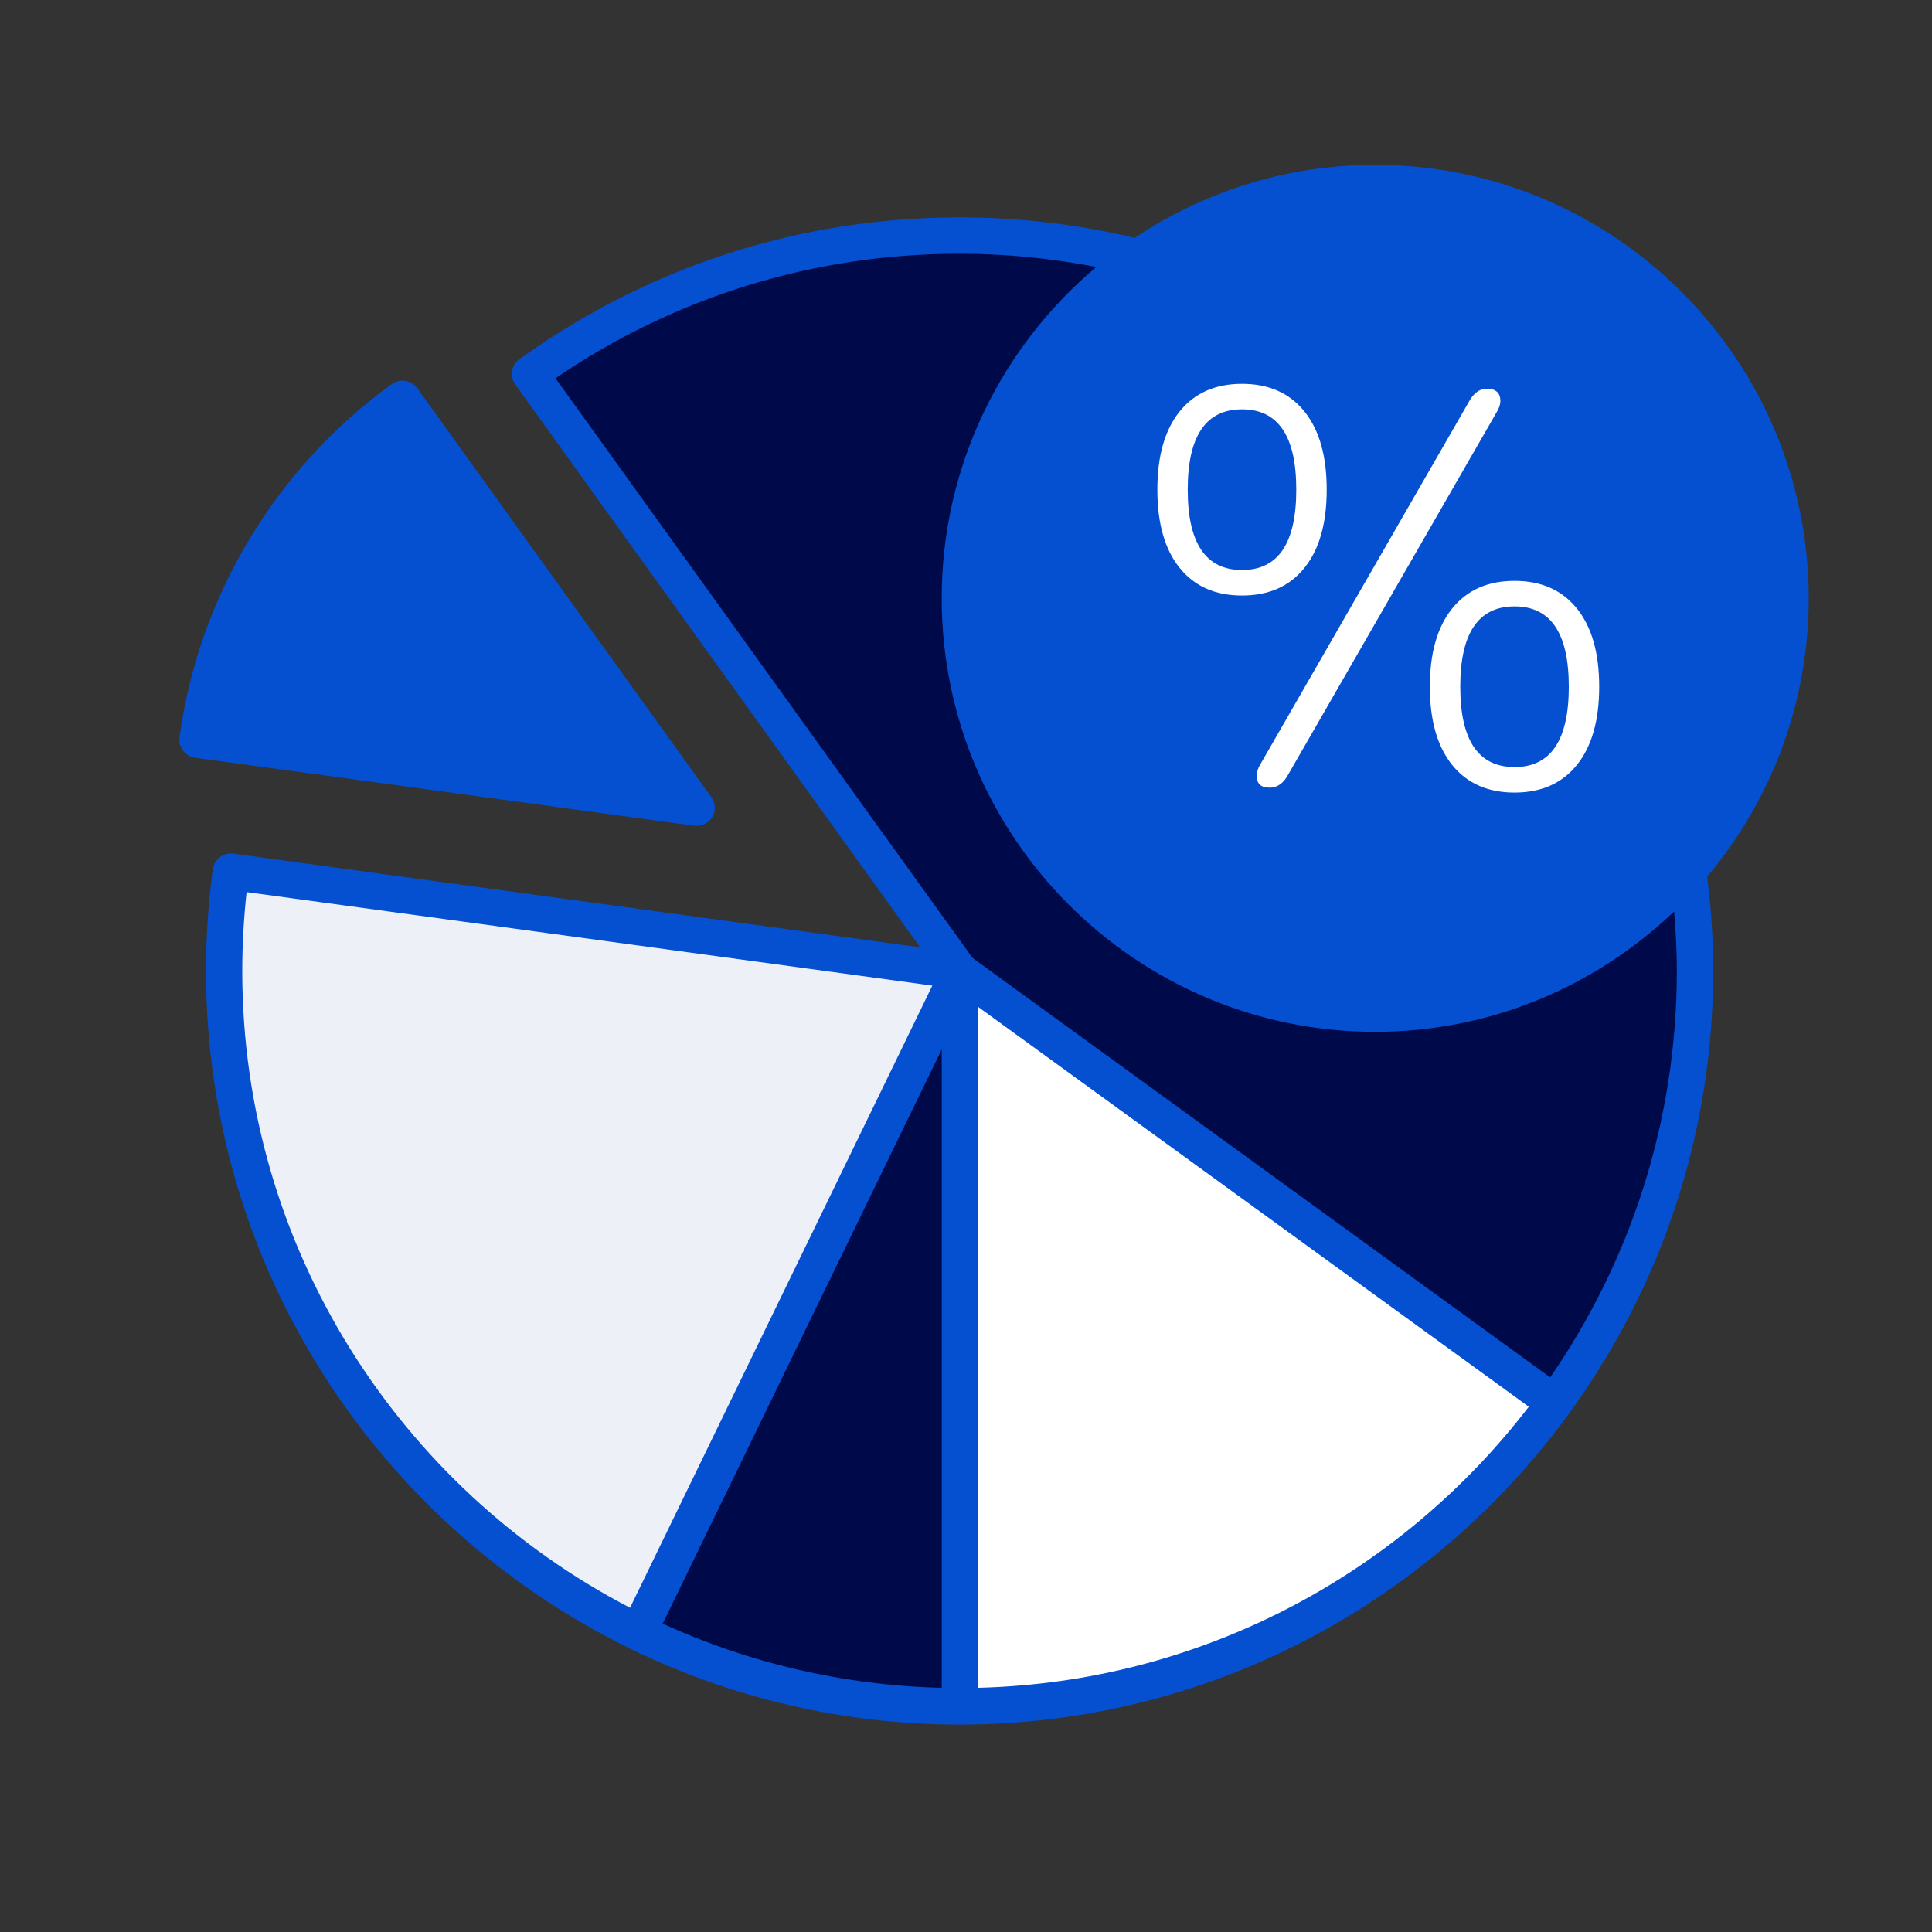
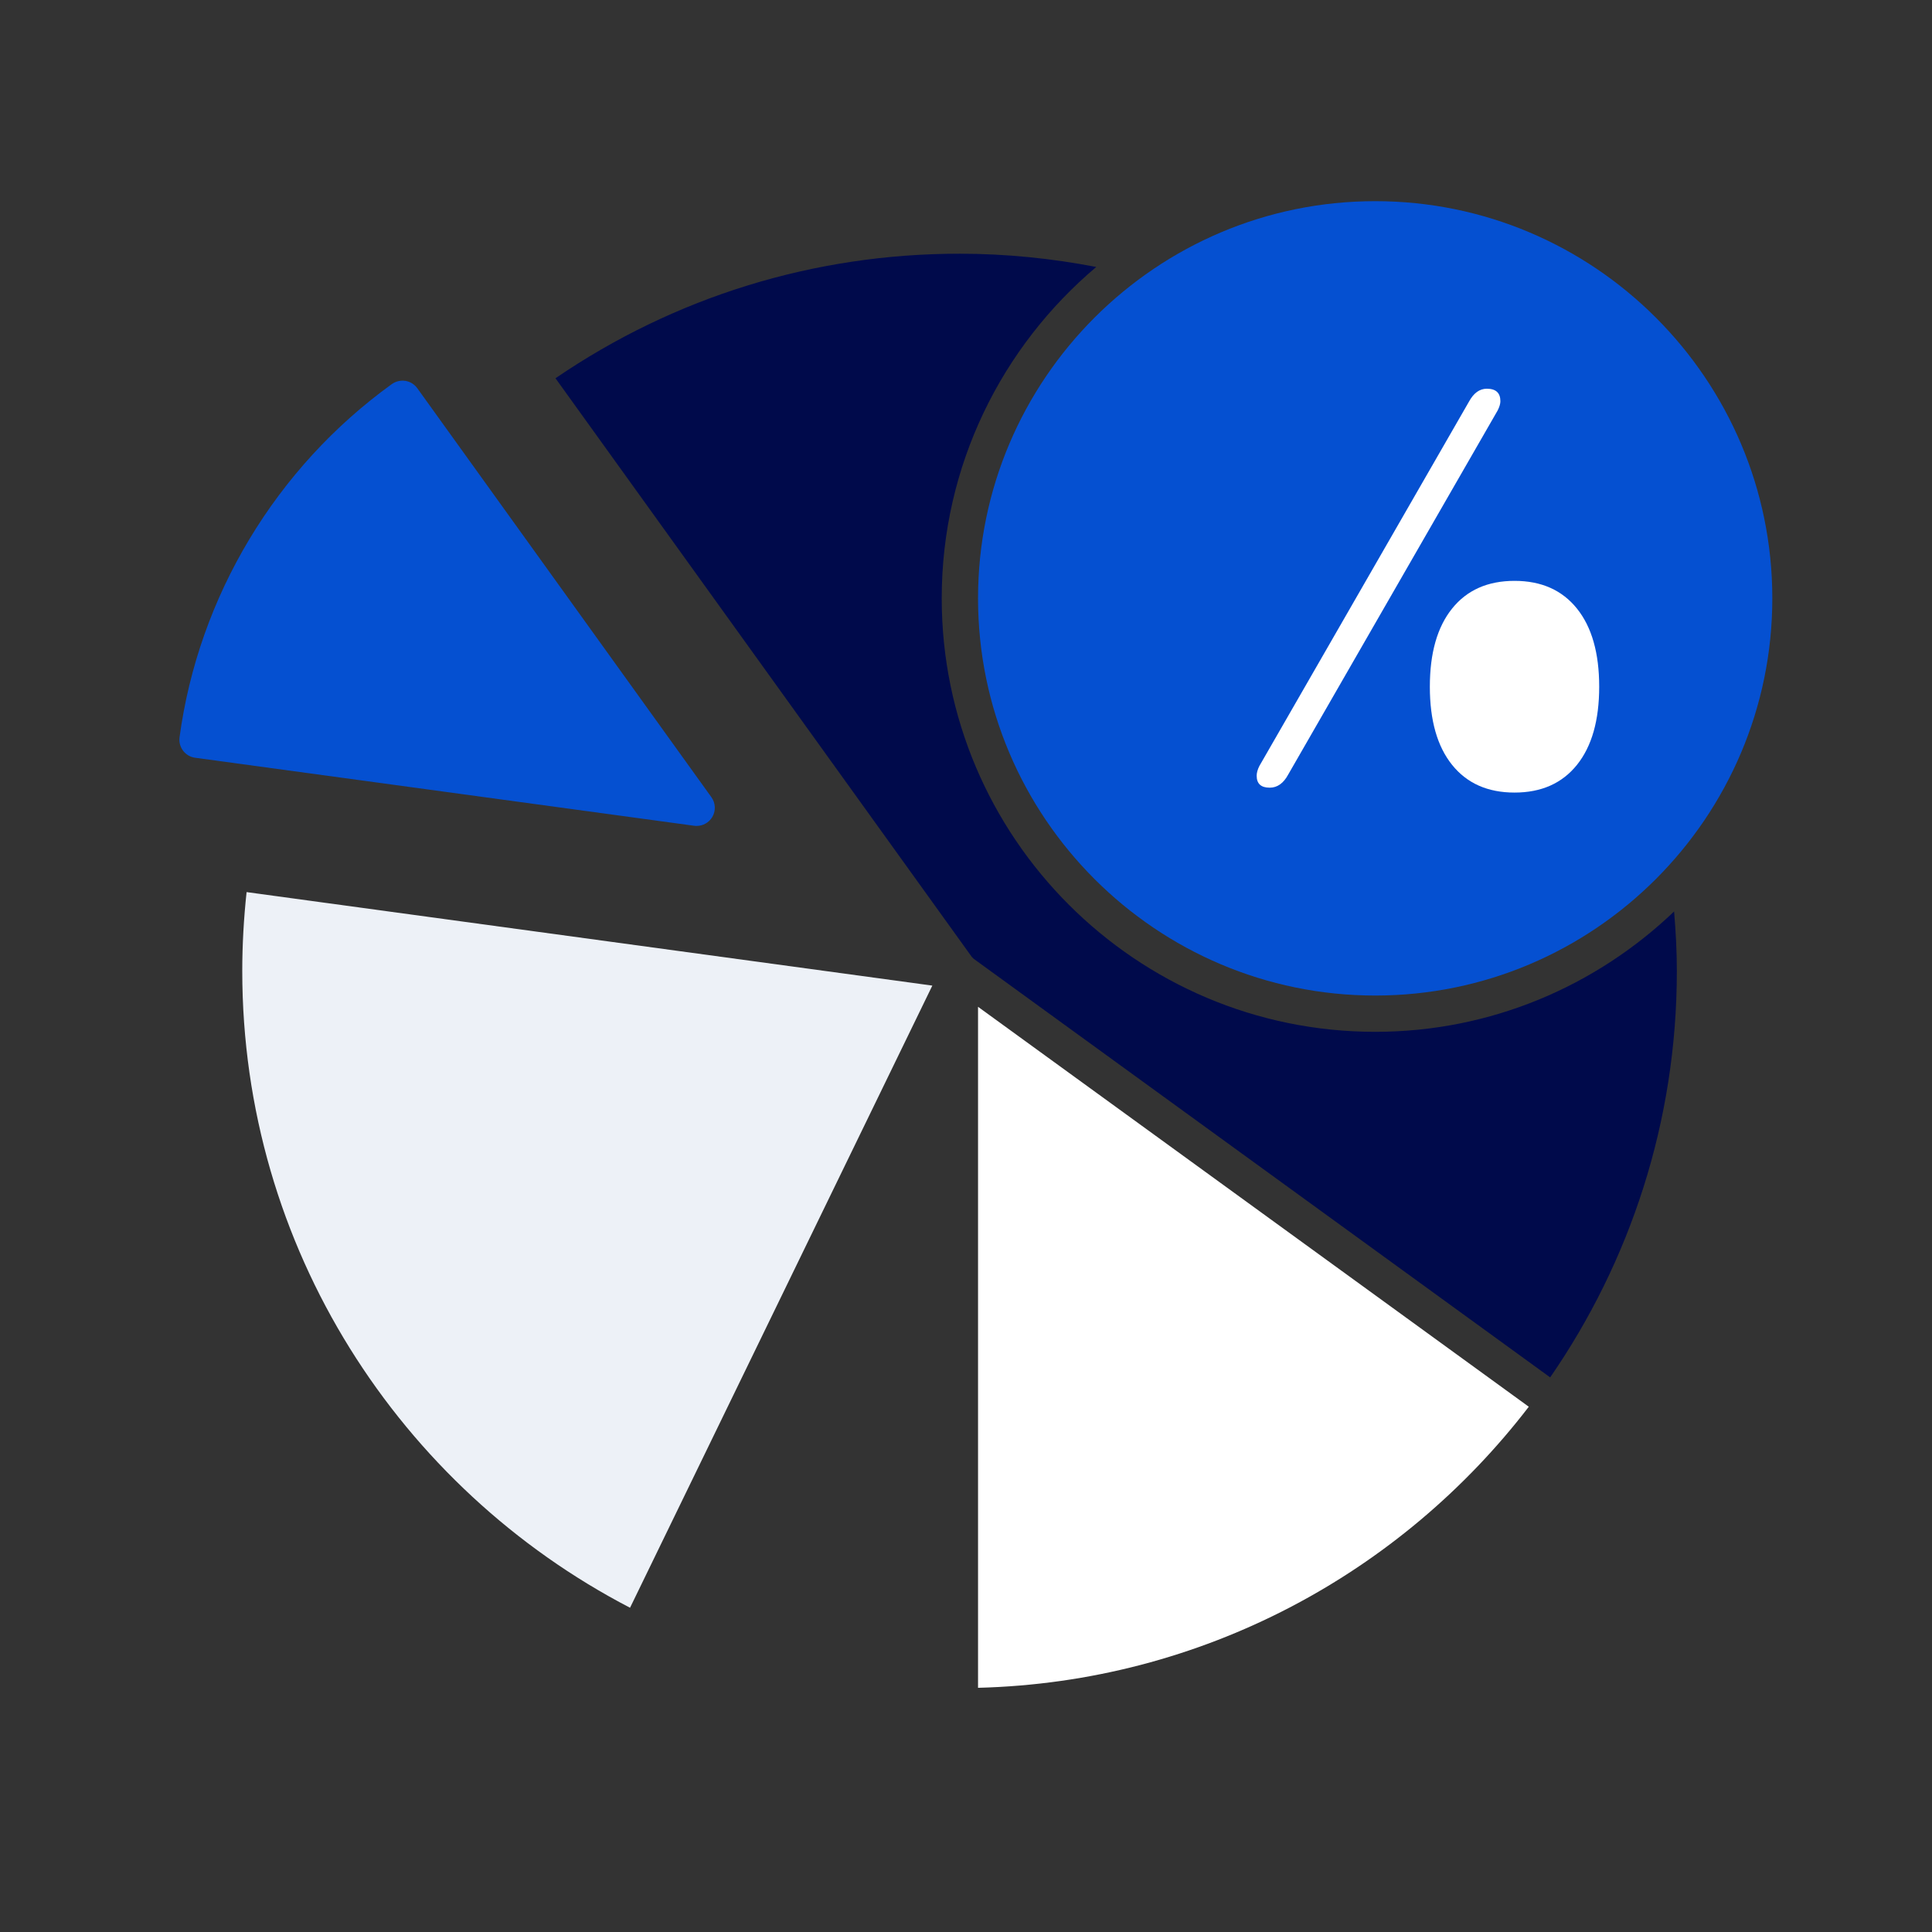
<svg xmlns="http://www.w3.org/2000/svg" width="104" height="104" viewBox="0 0 104 104" fill="none">
  <rect x="0" y="0" width="104" height="104" fill="#333333" stroke="none" />
-   <path fill-rule="evenodd" clip-rule="evenodd" d="M97.364 32.208C97.364 19.342 86.893 8.873 74.029 8.873C69.227 8.873 64.766 10.332 61.052 12.827C61.007 12.809 60.97 12.778 60.921 12.764C57.902 12.06 54.785 11.702 51.655 11.702C43.084 11.702 34.892 14.344 27.96 19.338C27.522 19.654 27.423 20.265 27.738 20.7L49.532 50.995L12.555 45.95C12.298 45.917 12.039 45.985 11.833 46.142C11.625 46.298 11.493 46.533 11.456 46.788C11.212 48.592 11.09 50.436 11.09 52.269C11.09 68.263 20.393 82.12 33.874 88.721C33.892 88.731 33.903 88.75 33.925 88.762C33.94 88.771 33.958 88.767 33.974 88.773C39.32 91.373 45.32 92.834 51.655 92.834C65.104 92.834 77.038 86.252 84.424 76.143C84.439 76.127 84.461 76.119 84.474 76.098C84.494 76.073 84.496 76.046 84.513 76.018C89.356 69.337 92.222 61.135 92.222 52.269C92.222 50.568 92.109 48.86 91.9 47.185C95.305 43.131 97.364 37.907 97.364 32.208V32.208Z" fill="#0550D1" />
  <path fill-rule="evenodd" clip-rule="evenodd" d="M83.446 74.145L52.401 51.603C52.372 51.57 52.348 51.541 52.315 51.514L29.902 20.362C36.325 15.975 43.823 13.657 51.654 13.657C54.134 13.657 56.597 13.906 59.012 14.371C53.932 18.655 50.693 25.06 50.693 32.208C50.693 45.076 61.16 55.543 74.028 55.543C80.265 55.543 85.927 53.069 90.117 49.065C90.207 50.131 90.265 51.201 90.265 52.269C90.265 60.388 87.742 67.921 83.446 74.145V74.145Z" fill="#000A4B" />
  <path fill-rule="evenodd" clip-rule="evenodd" d="M52.648 90.855V54.197L82.295 75.725C75.419 84.684 64.715 90.55 52.648 90.855V90.855Z" fill="white" />
-   <path fill-rule="evenodd" clip-rule="evenodd" d="M50.694 90.855C45.347 90.723 40.269 89.505 35.672 87.402L50.694 56.485V90.855Z" fill="#000A4B" />
  <path fill-rule="evenodd" clip-rule="evenodd" d="M33.915 86.546C21.529 80.11 13.041 67.166 13.041 52.269C13.041 50.85 13.123 49.426 13.274 48.022L50.188 53.055L33.915 86.546Z" fill="#EDF1F7" />
  <path fill-rule="evenodd" clip-rule="evenodd" d="M74.028 10.829C85.816 10.829 95.404 20.422 95.404 32.208C95.404 43.996 85.816 53.59 74.028 53.59C62.24 53.59 52.648 43.996 52.648 32.208C52.648 20.422 62.24 10.829 74.028 10.829V10.829Z" fill="#0550D1" />
-   <path fill-rule="evenodd" clip-rule="evenodd" d="M11.752 38.986C12.859 32.626 16.343 26.834 21.454 22.848L35.379 42.206L11.752 38.986Z" fill="#EF7D00" />
+   <path fill-rule="evenodd" clip-rule="evenodd" d="M11.752 38.986C12.859 32.626 16.343 26.834 21.454 22.848L11.752 38.986Z" fill="#EF7D00" />
  <path fill-rule="evenodd" clip-rule="evenodd" d="M37.502 44.459C37.843 44.459 38.16 44.282 38.339 43.986C38.541 43.651 38.522 43.229 38.294 42.912L22.461 20.896C22.309 20.686 22.08 20.544 21.823 20.503C21.57 20.464 21.305 20.525 21.095 20.674C14.858 25.171 10.69 32.101 9.665 39.688C9.593 40.223 9.969 40.718 10.5 40.789L37.368 44.451C37.411 44.459 37.457 44.459 37.502 44.459V44.459Z" fill="#0550D1" />
-   <path fill-rule="evenodd" clip-rule="evenodd" d="M66.859 32.057C65.418 32.057 64.297 31.561 63.499 30.567C62.7 29.574 62.301 28.171 62.301 26.36C62.301 24.548 62.7 23.145 63.499 22.152C64.297 21.158 65.418 20.662 66.859 20.662C68.301 20.662 69.421 21.158 70.219 22.152C71.018 23.145 71.417 24.548 71.417 26.36C71.417 28.171 71.018 29.574 70.219 30.567C69.421 31.561 68.301 32.057 66.859 32.057Z" fill="white" />
  <path fill-rule="evenodd" clip-rule="evenodd" d="M80.62 22.093L69.341 41.7C69.088 42.167 68.757 42.401 68.348 42.401C67.88 42.401 67.647 42.187 67.647 41.758C67.647 41.602 67.695 41.427 67.793 41.232L79.072 21.626C79.325 21.158 79.646 20.925 80.036 20.925C80.523 20.925 80.766 21.149 80.766 21.597C80.766 21.733 80.718 21.899 80.62 22.093Z" fill="white" />
  <path fill-rule="evenodd" clip-rule="evenodd" d="M66.858 22.035C64.909 22.035 63.935 23.476 63.935 26.36C63.935 29.242 64.909 30.684 66.858 30.684C68.805 30.684 69.779 29.242 69.779 26.36C69.779 23.476 68.805 22.035 66.858 22.035Z" fill="#0550D1" />
  <path fill-rule="evenodd" clip-rule="evenodd" d="M81.527 42.664C80.085 42.664 78.965 42.167 78.167 41.174C77.368 40.18 76.969 38.778 76.969 36.966C76.969 35.155 77.368 33.752 78.167 32.759C78.965 31.765 80.085 31.268 81.527 31.268C82.969 31.268 84.089 31.765 84.887 32.759C85.686 33.752 86.085 35.155 86.085 36.966C86.085 38.778 85.686 40.18 84.887 41.174C84.089 42.167 82.969 42.664 81.527 42.664Z" fill="white" />
-   <path fill-rule="evenodd" clip-rule="evenodd" d="M81.528 32.642C79.579 32.642 78.606 34.083 78.606 36.966C78.606 39.849 79.579 41.291 81.528 41.291C83.475 41.291 84.449 39.849 84.449 36.966C84.449 34.083 83.475 32.642 81.528 32.642Z" fill="#0550D1" />
</svg>